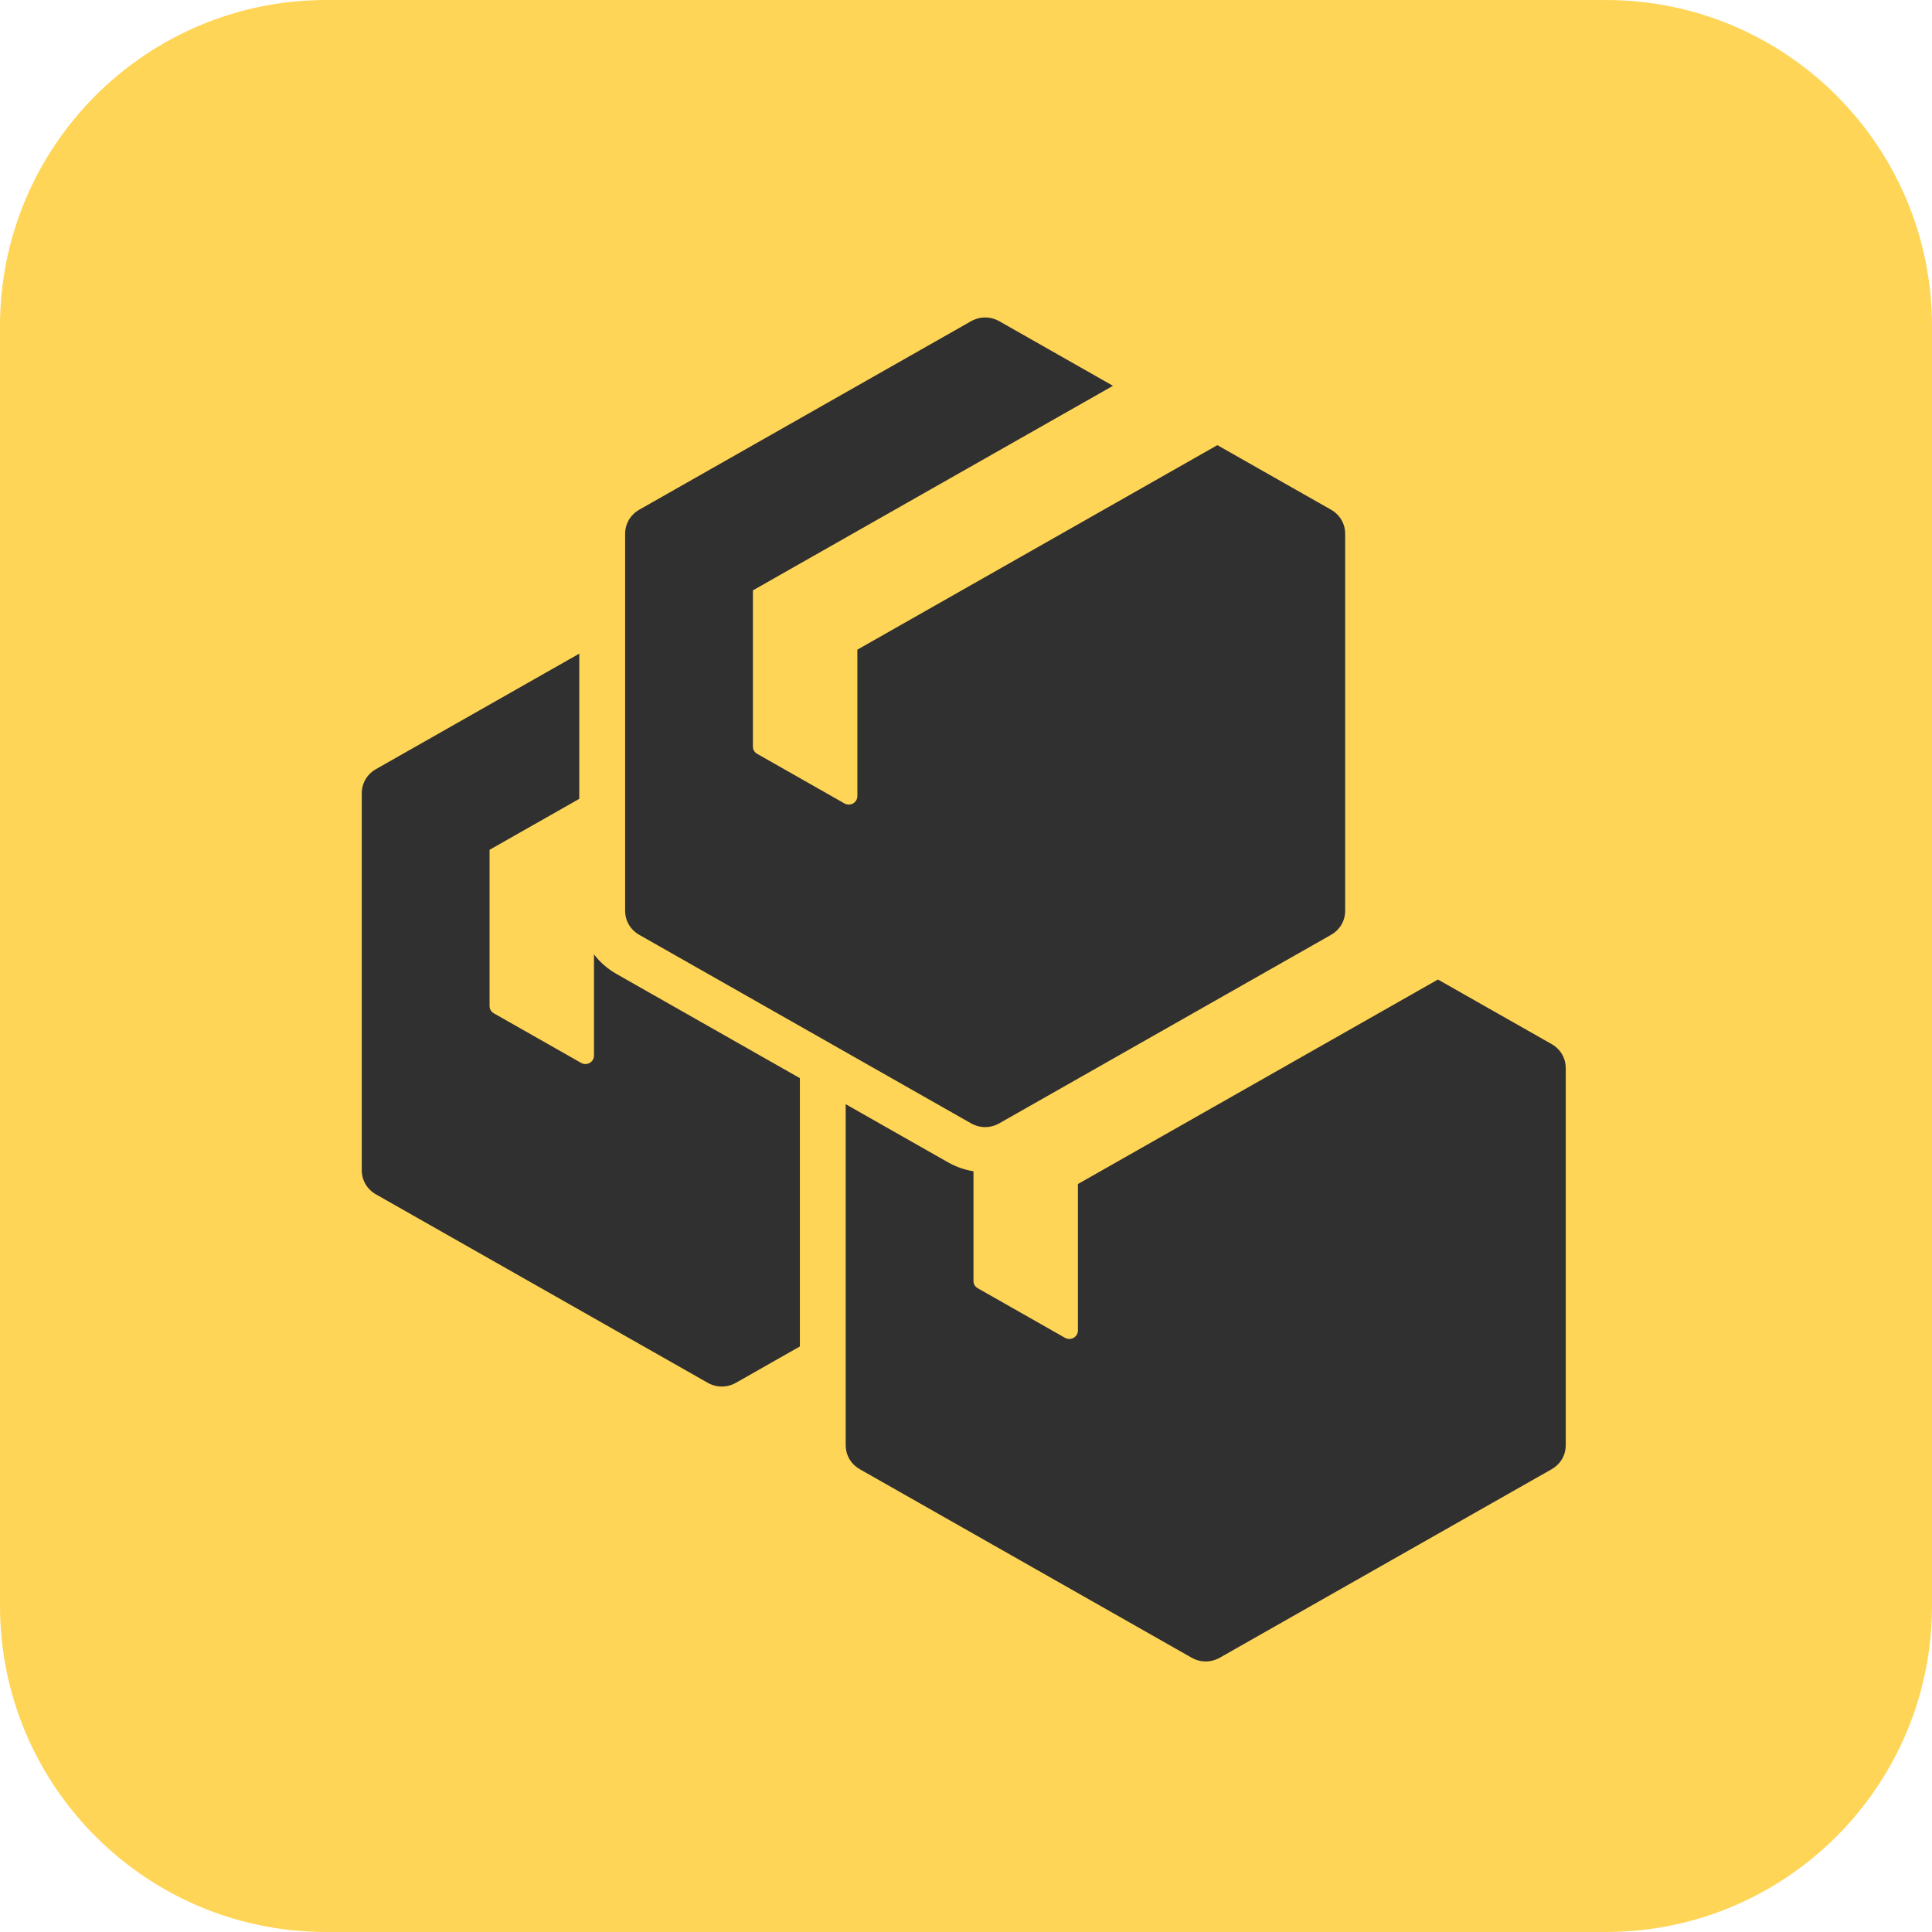
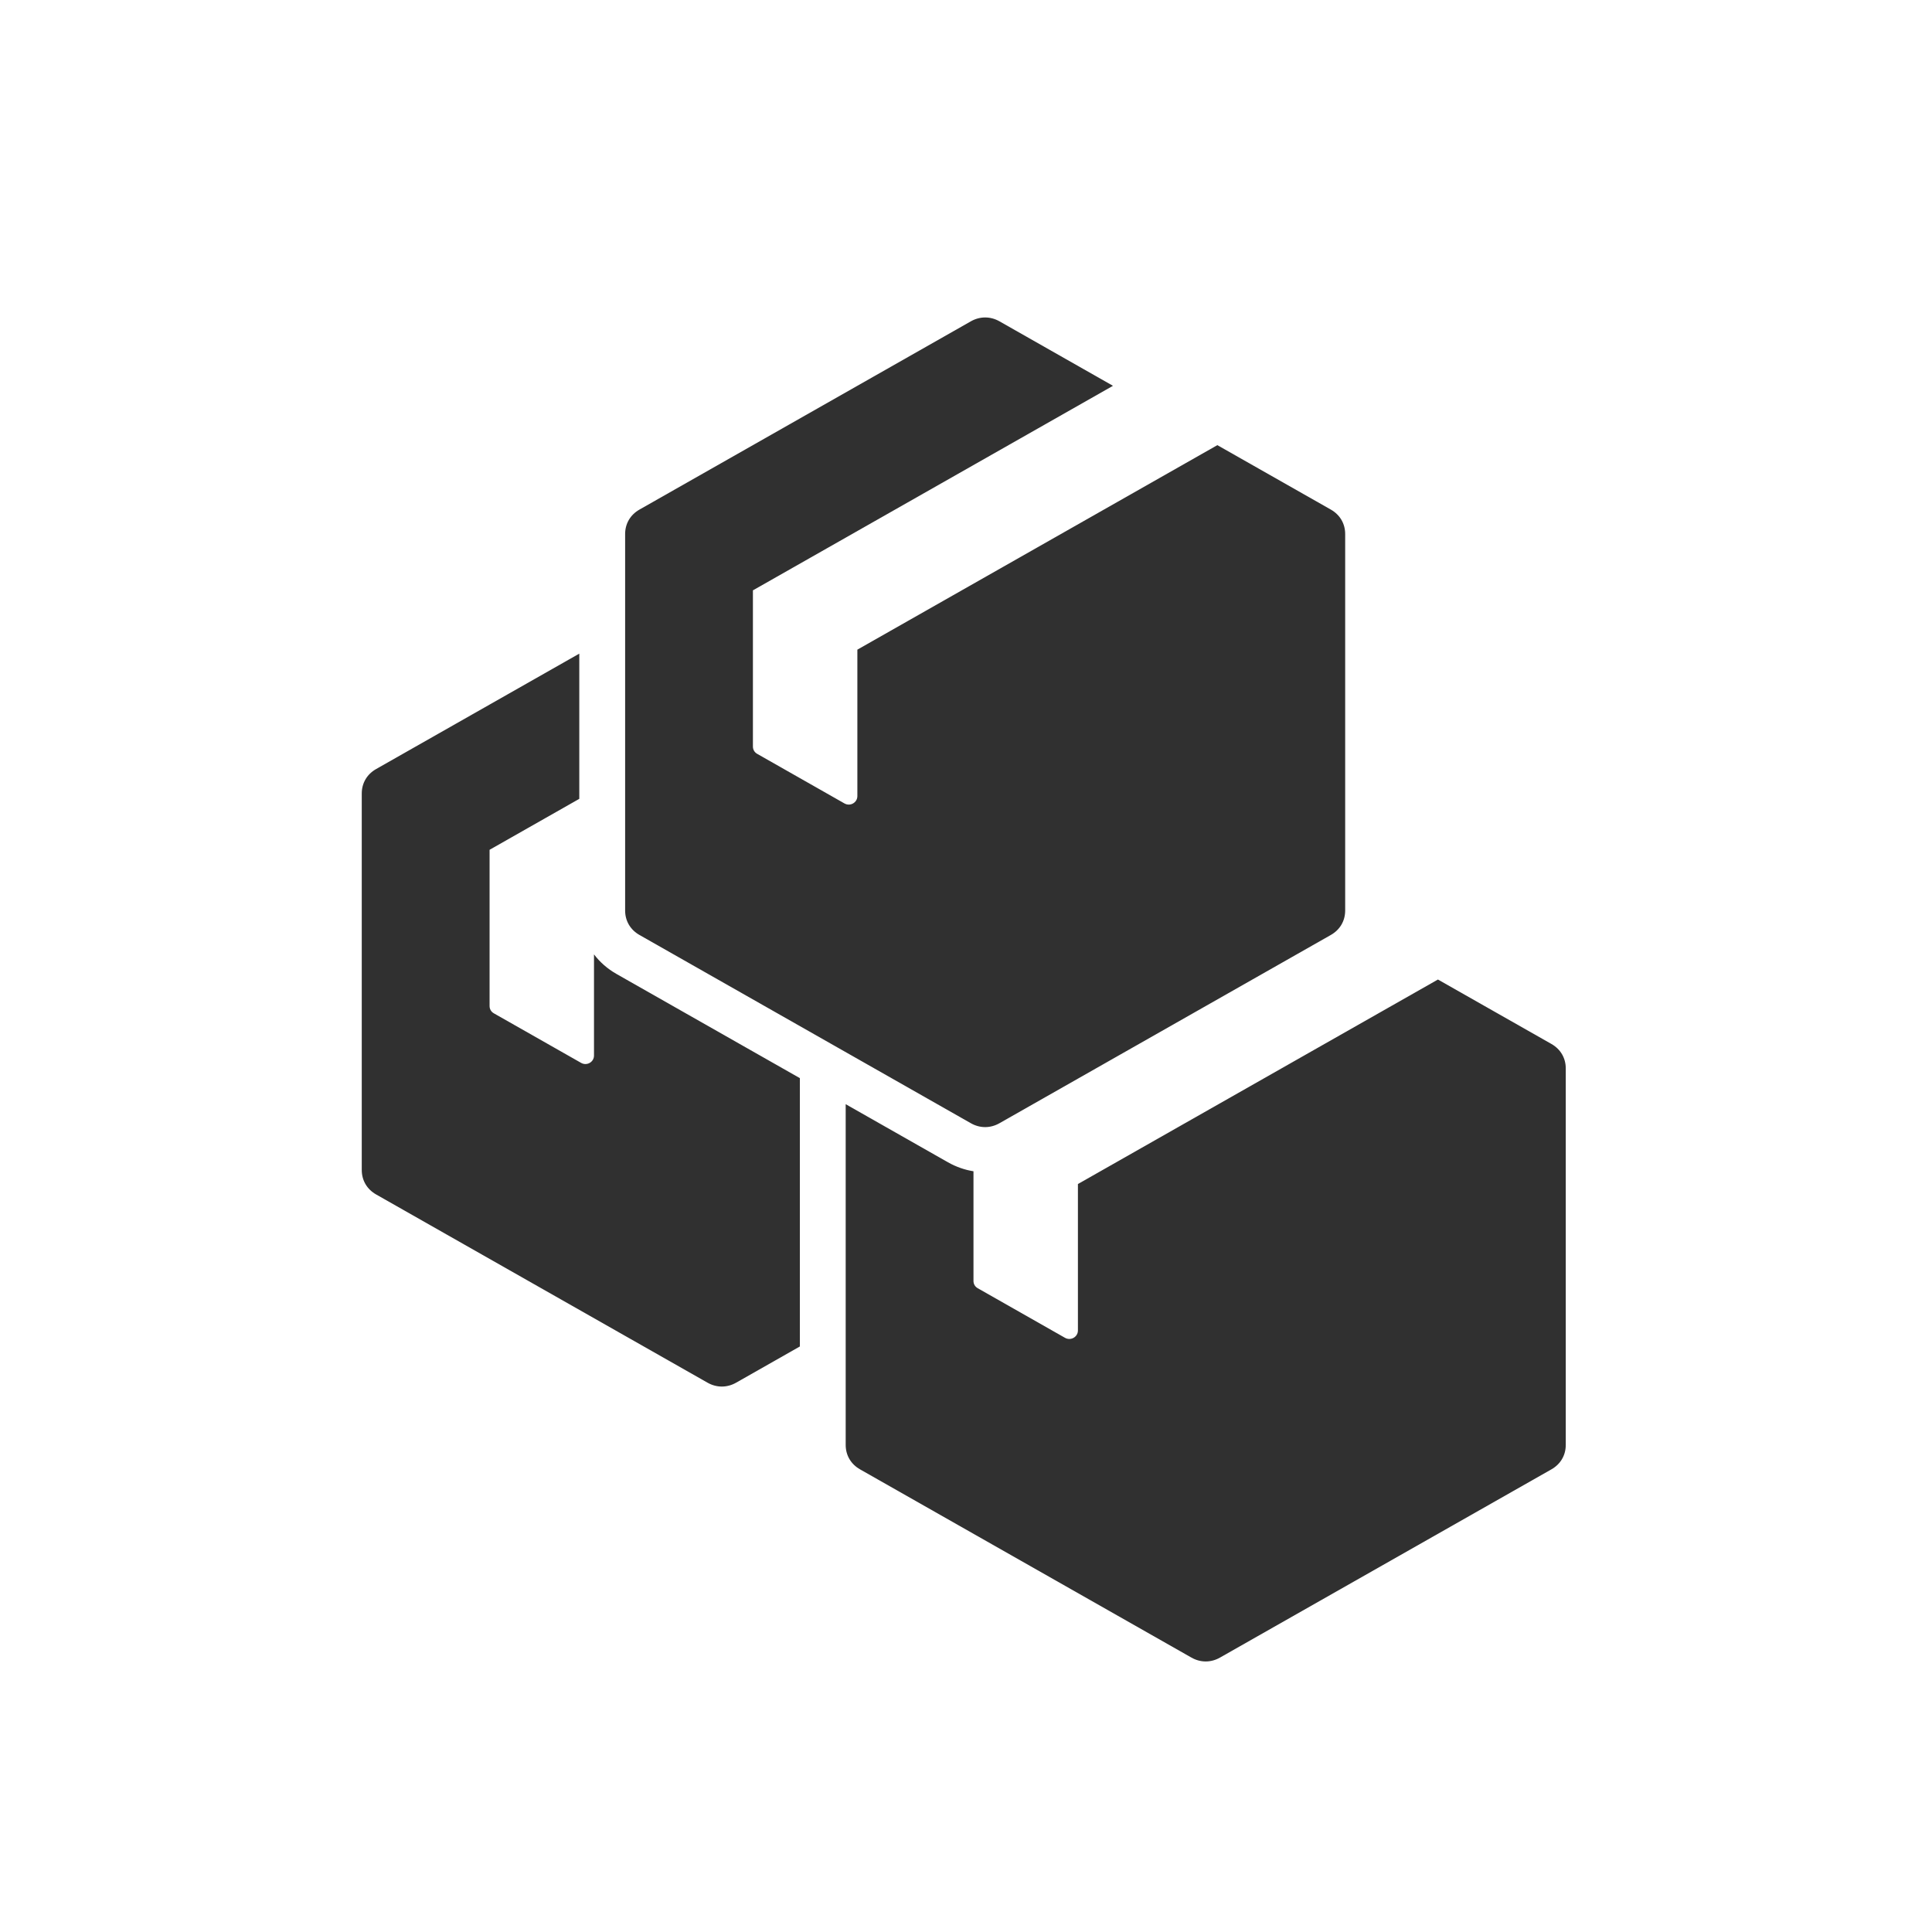
<svg xmlns="http://www.w3.org/2000/svg" width="69" height="69" viewBox="0 0 69 69" fill="none">
-   <path d="M0 11.649C0 5.216 5.216 0 11.649 0H17.25H34.5H51.75H57.351C63.784 0 69 5.216 69 11.649V17.25V34.5V51.75V57.351C69 63.784 63.784 69 57.351 69H51.75H34.5H17.25H11.649C5.216 69 0 63.784 0 57.351V51.75V34.5V17.25V11.649Z" fill="#FFD557" />
  <path fill-rule="evenodd" clip-rule="evenodd" d="M34.767 41.831V45.748C34.767 45.859 34.823 45.954 34.921 46.009L38.036 47.779C38.241 47.895 38.497 47.75 38.497 47.517V42.287L51.355 34.983L55.409 37.285C55.734 37.47 55.92 37.787 55.92 38.157V51.605C55.92 51.974 55.734 52.291 55.409 52.476L43.572 59.199C43.247 59.384 42.875 59.384 42.55 59.199L30.714 52.476C30.389 52.291 30.203 51.974 30.203 51.604V39.435L33.855 41.51C34.143 41.673 34.453 41.781 34.767 41.831ZM35.696 11.476C35.37 11.292 34.998 11.292 34.673 11.476L22.837 18.2C22.512 18.385 22.326 18.702 22.326 19.072V32.519C22.326 32.889 22.512 33.206 22.837 33.391L34.673 40.115C34.998 40.3 35.37 40.3 35.695 40.115L47.531 33.391C47.856 33.206 48.042 32.889 48.042 32.519V19.072C48.042 18.702 47.856 18.385 47.531 18.2L43.477 15.898L30.62 23.202V28.432C30.62 28.665 30.365 28.811 30.159 28.694L27.044 26.924C26.946 26.869 26.89 26.773 26.89 26.663V21.084L39.749 13.779L35.696 11.476ZM20.689 28.53L17.485 30.35V35.929C17.485 36.04 17.541 36.135 17.638 36.19L20.754 37.96C20.959 38.077 21.214 37.932 21.214 37.699V34.085C21.426 34.364 21.698 34.603 22.019 34.785L28.567 38.505V48.088L26.291 49.381C25.965 49.566 25.593 49.566 25.268 49.381L13.431 42.658C13.106 42.473 12.92 42.156 12.92 41.786V28.338C12.92 27.969 13.106 27.652 13.431 27.467L20.689 23.344V28.53Z" fill="#303030" />
</svg>